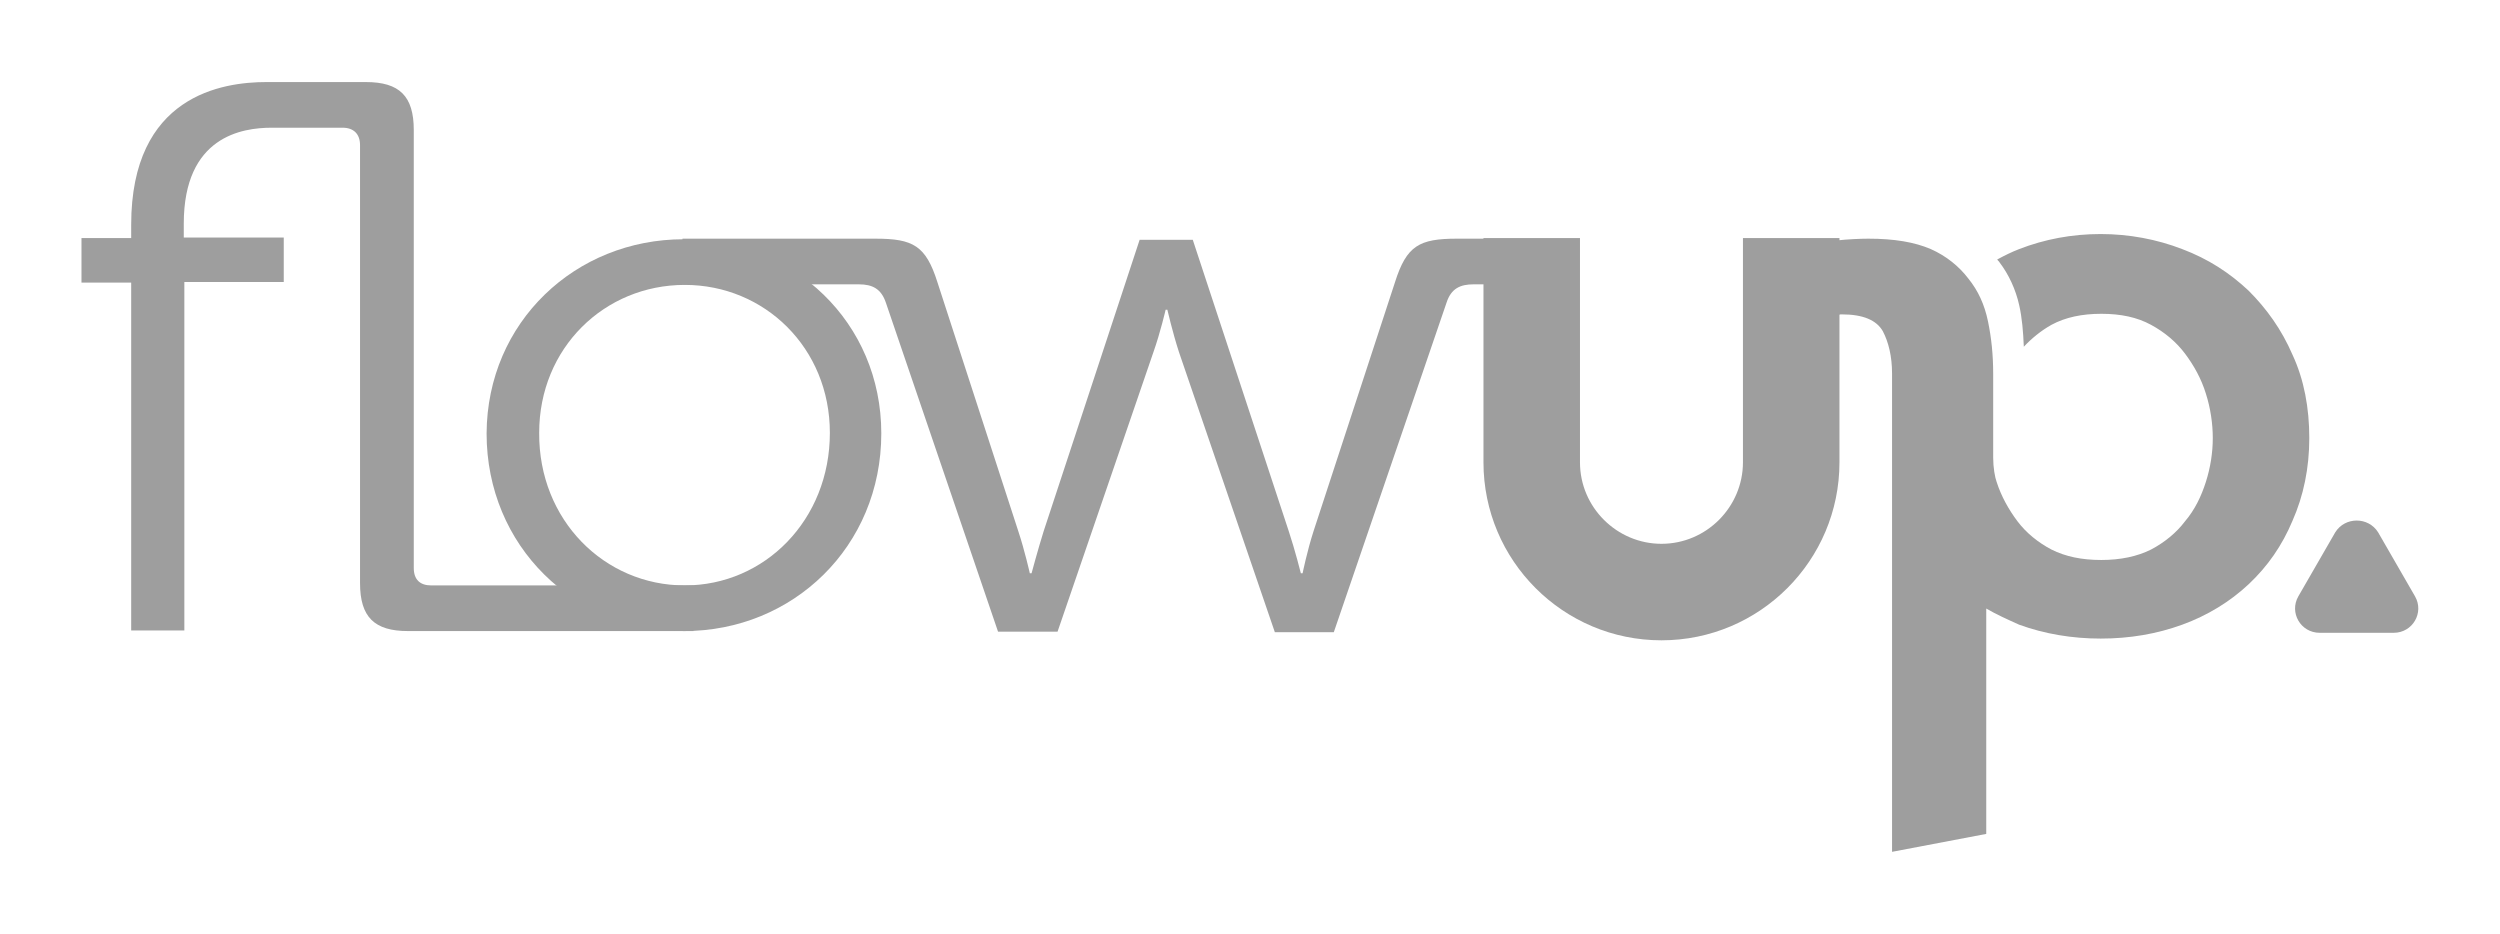
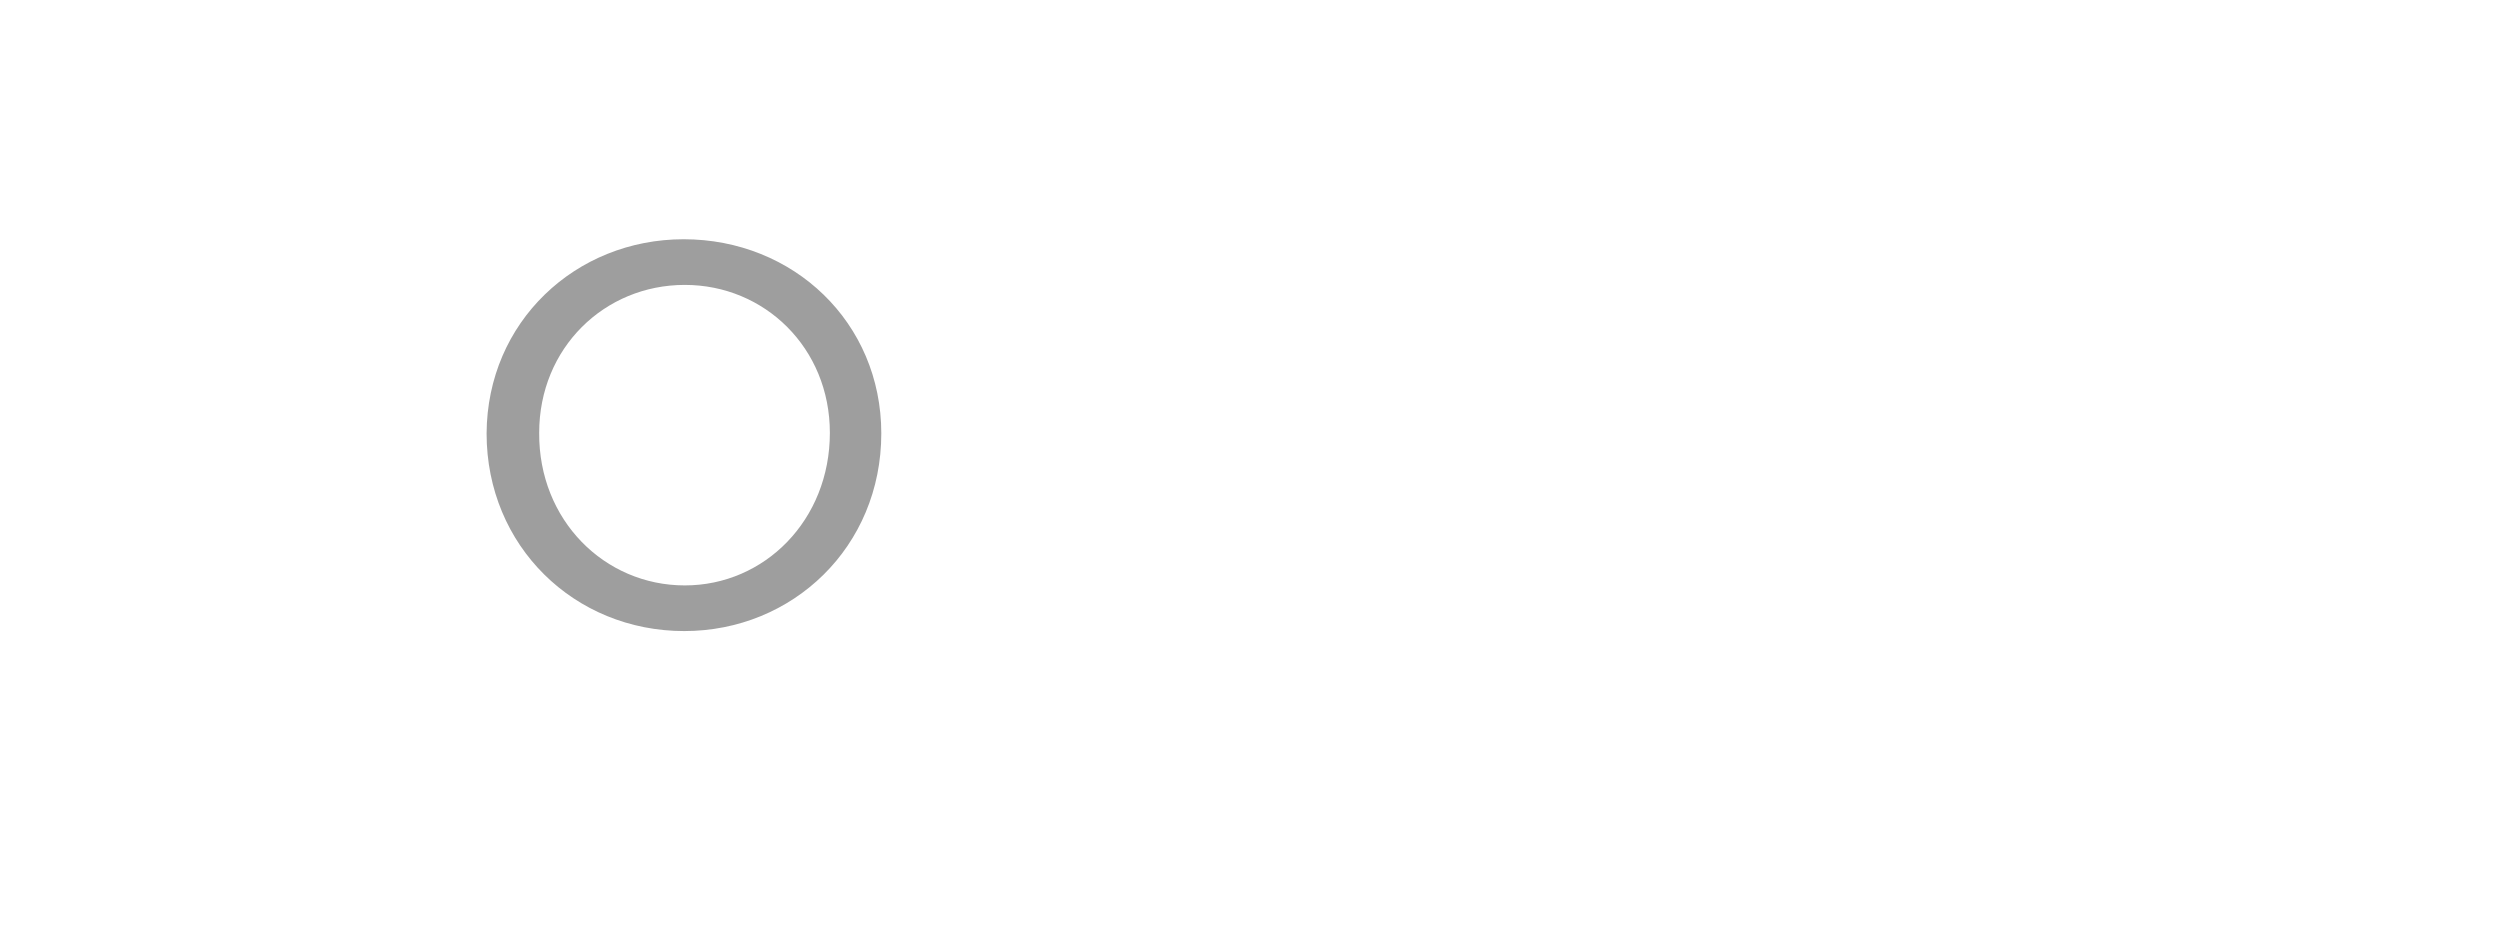
<svg xmlns="http://www.w3.org/2000/svg" version="1.1" id="Camada_1" x="0px" y="0px" viewBox="0 0 432.6 161.6" style="enable-background:new 0 0 432.6 161.6;" xml:space="preserve">
  <style type="text/css">
	.st0{fill-rule:evenodd;clip-rule:evenodd;fill:#9E9E9E;}
</style>
-   <path class="st0" d="M404.1,92.1l-6.4,11.1c-1.6,2.8,0.4,6.3,3.7,6.3h12.8c3.3,0,5.3-3.5,3.7-6.3l-6.4-11.1  C409.8,89.4,405.8,89.4,404.1,92.1L404.1,92.1z" />
-   <path class="st0" d="M63.3,14.2c5.8,0,8.3,2.4,8.3,8.3v75.8c0,2,1.1,3,3,3H120v7.9H70.6c-5.8,0-8.3-2.4-8.3-8.3V25.1  c0-1.9-1.1-3-3-3H47c-5.1,0-15.2,1.5-15.2,16.6v2.4h17.3v7.7H31.9v60.3h-9.2V48.9h-8.6v-7.7h8.6v-2.3c0-22.4,15.8-24.7,23.4-24.7  L63.3,14.2L63.3,14.2z" />
  <path class="st0" d="M118.3,41.4c19,0,34.2,14.4,34.2,33.6c0,19.6-15.3,34.2-34.1,34.2c-19,0-34.2-14.7-34.2-34.2  C84.3,55.7,99.6,41.4,118.3,41.4z M118.5,101.3c13.8,0,25.1-11.3,25.1-26.4c0-14.7-11.3-25.6-25.1-25.6c-13.9,0-25.2,10.9-25.2,25.6  C93.2,90,104.6,101.3,118.5,101.3z" />
-   <path class="st0" d="M153.3,52.4c-0.8-2.4-2.3-3.2-4.7-3.2h-30.5v-7.9h33.4c6.5,0,8.7,1.2,10.7,7.5l14,43.1c1.1,3.3,2,7.3,2,7.3h0.3  c0,0,1.1-4.1,2.1-7.3l16.6-50.4h9.2L223,91.9c1.1,3.3,2.1,7.3,2.1,7.3h0.3c0,0,0.8-3.9,1.9-7.3l14.1-43.1c2-6.3,4.2-7.5,10.7-7.5  h4.7v7.9H255c-2.3,0-3.9,0.7-4.7,3.2l-19.5,57h-10.2L204,60.9c-1.1-3.4-2-7.3-2-7.3h-0.3c0,0-0.9,3.9-2.1,7.3L183,109.3h-10.3  L153.3,52.4L153.3,52.4z" />
-   <path class="st0" d="M318.3,41.2h-16.7V80l0,0c0,7.7-6.3,14.1-14.1,14.1c-7.7,0-14.1-6.3-14.1-14.1l0,0V41.2h-16.7V80l0,0  c0,17,13.8,30.8,30.8,30.8S318.3,97,318.3,80l0,0L318.3,41.2z" />
-   <path class="st0" d="M318.7,54.4c3.7,0,6,1,7.1,2.9c1,1.9,1.6,4.4,1.6,7.3v82.8l16.3-3.1v-39c1.7,1,3.7,1.9,5.7,2.8  c4.4,1.6,9.2,2.4,14.1,2.4c5,0,9.7-0.8,14.1-2.4s8.3-4,11.5-7c3.3-3.1,5.8-6.7,7.6-11c1.9-4.3,2.9-9.1,2.9-14.3s-0.9-10.1-2.9-14.4  c-1.9-4.4-4.5-8-7.6-11.1c-3.3-3.1-7-5.5-11.5-7.2c-4.4-1.7-9.2-2.6-14.1-2.6c-5,0-9.7,0.9-14.1,2.6c-1.3,0.5-2.5,1.1-3.8,1.8  c0.1,0.2,0.3,0.3,0.4,0.5c1.6,2.1,2.8,4.7,3.4,7.4c0.5,2.2,0.7,4.7,0.8,7.2c1.3-1.4,3-2.8,4.8-3.8c2.4-1.3,5.3-1.9,8.6-1.9  c3.4,0,6.2,0.6,8.6,1.9c2.4,1.3,4.4,3,5.9,5s2.8,4.3,3.6,6.9c0.8,2.5,1.2,5.2,1.2,7.7s-0.4,5.1-1.2,7.6c-0.8,2.5-1.9,4.8-3.6,6.8  c-1.5,2-3.6,3.7-5.9,4.9c-2.4,1.2-5.3,1.8-8.6,1.8c-3.4,0-6.2-0.6-8.6-1.8c-2.3-1.2-4.4-2.9-5.9-4.9s-2.8-4.3-3.6-6.8  c-0.3-0.8-0.6-2.5-0.6-4.2V64.7c0-3.3-0.3-6.2-0.9-9.1c-0.6-2.9-1.7-5.3-3.4-7.4c-1.6-2.1-3.8-3.9-6.5-5.1  c-2.8-1.2-6.3-1.8-10.8-1.8c-1.4,0-3.6,0.1-5.4,0.3v13.1C318.2,54.4,318.4,54.4,318.7,54.4L318.7,54.4z" />
</svg>